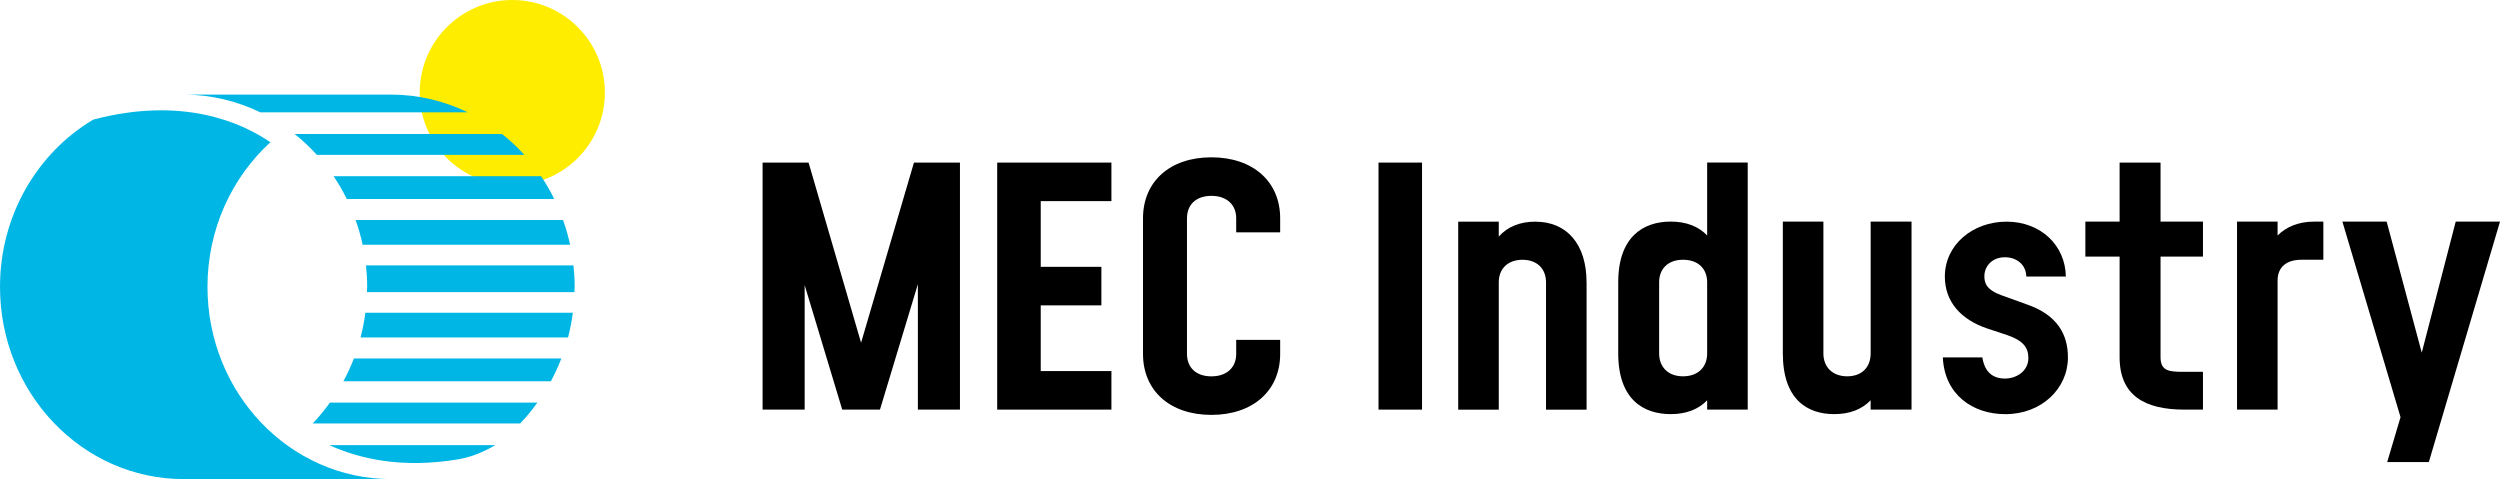
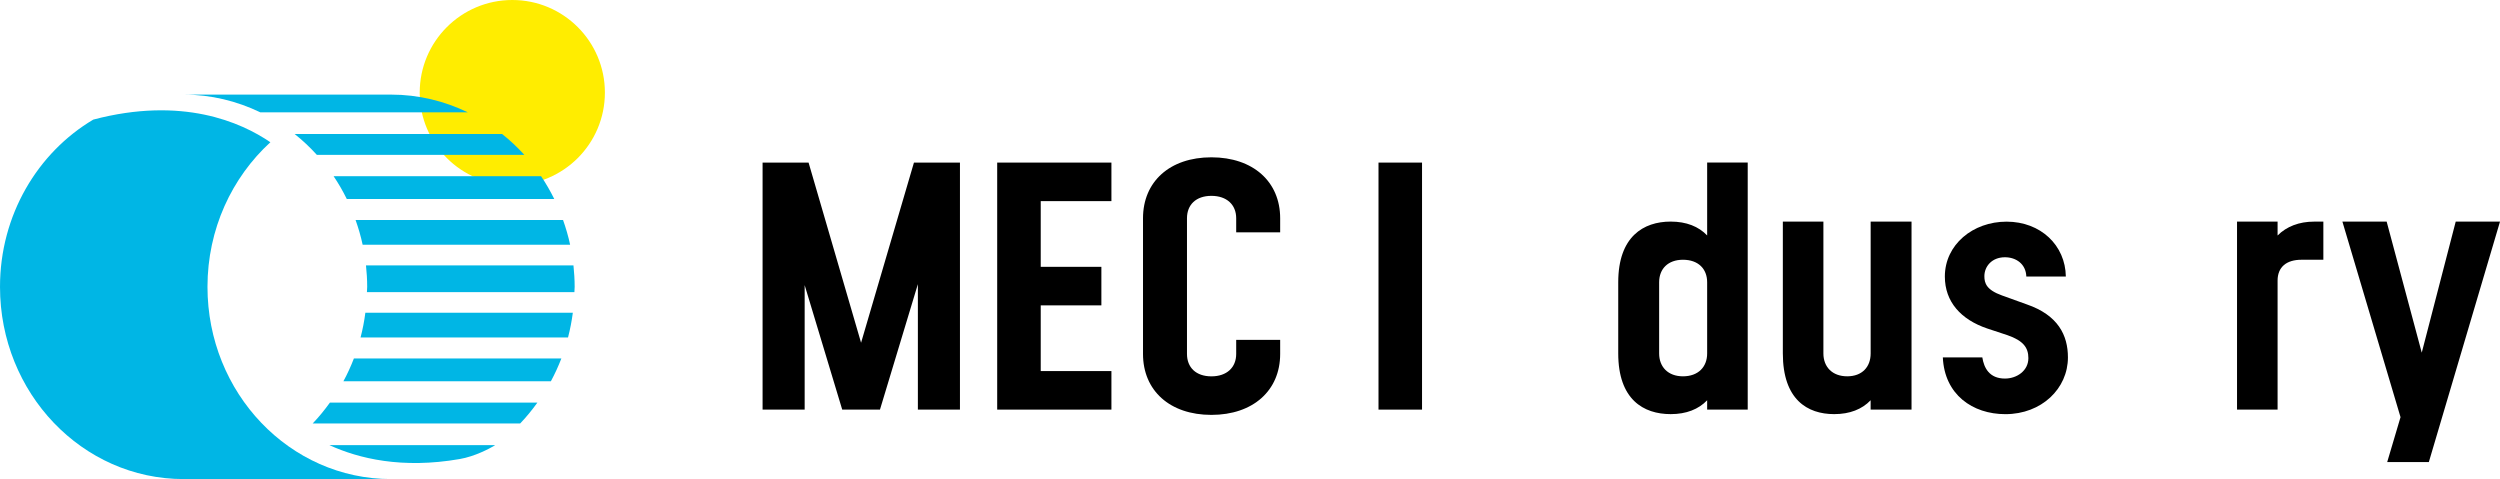
<svg xmlns="http://www.w3.org/2000/svg" width="79.142" height="15.166" version="1.1" viewBox="0 0 79.142 15.166">
  <g>
    <g id="_レイヤー_1" data-name="レイヤー_1">
      <g>
        <g>
          <path d="M30.389,5.147v7.82h-1.332v-3.972l-1.2,3.972h-1.195l-1.189-3.941v3.941h-1.332v-7.82h1.456l1.662,5.703,1.674-5.703h1.456Z" />
          <path d="M35.184,6.367h-2.238v2.08h1.92v1.22h-1.92v2.08h2.238v1.22h-3.616v-7.82h3.616v1.22Z" />
          <path d="M40.526,7.354v-.445c0-1.157-.857-1.929-2.177-1.929s-2.165.772-2.165,1.929h0v4.296h0s0,0,0,0c0,1.157.845,1.929,2.165,1.929s2.177-.772,2.177-1.929v-.445h-1.392v.445c0,.428-.297.709-.785.709s-.773-.281-.773-.709v-4.296c0-.428.286-.709.773-.709s.785.281.785.709v.445h1.392Z" />
          <path d="M43.639,12.967v-7.82h1.378v7.82h-1.378Z" />
-           <path d="M50.226,8.937v4.031h-1.284v-4.031c0-.428-.283-.713-.742-.713-.471,0-.754.285-.754.713v4.031h-1.284v-5.951h1.284v.472c.283-.318.683-.472,1.154-.472,1.013,0,1.625.724,1.625,1.921Z" />
          <path d="M55.327,5.147v7.82h-1.284v-.296c-.271.285-.66.439-1.154.439-.86,0-1.661-.461-1.661-1.921v-2.253c0-1.449.801-1.921,1.661-1.921.495,0,.883.154,1.154.439v-2.308h1.284ZM54.043,11.189v-2.253c0-.428-.283-.713-.766-.713-.471,0-.754.285-.754.713v2.253c0,.428.283.724.754.724.483,0,.766-.296.766-.724Z" />
          <path d="M60.513,7.016v5.951h-1.295v-.296c-.271.285-.66.439-1.154.439-.848,0-1.625-.461-1.625-1.921v-4.173h1.284v4.173c0,.428.283.724.754.724s.742-.296.742-.724v-4.173h1.295Z" />
-           <path d="M67.1,11.307v-3.183h-1.084v-1.108h1.084v-1.869h1.296v1.869h1.343v1.108h-1.343v3.183c0,.45.283.464.754.464h.589v1.196h-.589c-1.249,0-2.05-.442-2.05-1.66Z" />
          <path d="M73.55,7.016v1.207h-.695c-.471,0-.754.23-.754.659v4.085h-1.284v-5.951h1.284v.439c.283-.285.683-.439,1.154-.439h.295Z" />
          <path d="M64.147,8.754c-.013-.399-.326-.61-.677-.61-.417,0-.651.294-.651.599,0,.223.065.434.56.611l.782.282c.99.341,1.303.975,1.303,1.679,0,.986-.834,1.796-1.98,1.796-1.042,0-1.928-.622-1.98-1.796h1.25c.052.329.221.669.716.669.378,0,.742-.247.742-.646,0-.329-.156-.552-.664-.728l-.638-.211c-.834-.282-1.342-.845-1.342-1.644,0-1.01.886-1.738,1.954-1.738,1.081,0,1.863.751,1.876,1.738h-1.25Z" />
          <polygon points="75.571 14.628 76.889 14.628 79.142 7.016 77.74 7.016 76.665 11.164 75.554 7.016 74.153 7.016 75.993 13.206 75.571 14.628" />
        </g>
        <g>
          <circle cx="16.218" cy="2.931" r="2.931" fill="#ffed00" />
          <g>
            <path d="M6.568,9.08c0-1.827.773-3.462,1.991-4.577-.932-.637-2.794-1.459-5.606-.717-1.762,1.045-2.953,3.023-2.953,5.295,0,3.361,2.602,6.085,5.812,6.085h6.568c-3.21,0-5.812-2.725-5.812-6.085Z" fill="#00b6e5" />
            <g>
              <path d="M10.03,4.902h6.568c-.217-.24-.452-.46-.703-.66h-6.568c.251.2.486.42.703.66Z" fill="#00b6e5" />
              <path d="M14.552,14.532c.49-.085.946-.335,1.082-.414.013-.009.028-.017.041-.027h-5.249c.933.427,2.304.758,4.126.441Z" fill="#00b6e5" />
              <path d="M14.808,3.556c-.739-.357-1.56-.561-2.427-.561h-6.568c.867,0,1.688.205,2.427.561h6.568Z" fill="#00b6e5" />
              <path d="M10.978,6.299h6.568c-.124-.251-.263-.492-.418-.722h-6.568c.155.229.294.47.418.722Z" fill="#00b6e5" />
              <path d="M11.48,7.747h6.568c-.057-.269-.134-.529-.224-.783h-6.568c.09.254.167.514.224.783Z" fill="#00b6e5" />
              <path d="M11.414,10.683h6.568c.066-.255.117-.516.152-.783h-6.568c-.034.267-.085.528-.152.783Z" fill="#00b6e5" />
              <path d="M18.154,8.402h-6.568c.024.223.038.449.038.679,0,.056-.007.11-.008.166h6.568c.001-.056.008-.11.008-.166,0-.23-.015-.456-.038-.679Z" fill="#00b6e5" />
              <path d="M9.899,13.405h6.568c.198-.205.377-.427.545-.66h-6.568c-.168.233-.348.455-.545.66Z" fill="#00b6e5" />
              <path d="M10.871,12.07h6.568c.125-.232.236-.472.332-.722h-6.568c-.096.249-.206.49-.332.722Z" fill="#00b6e5" />
            </g>
          </g>
        </g>
      </g>
    </g>
  </g>
</svg>